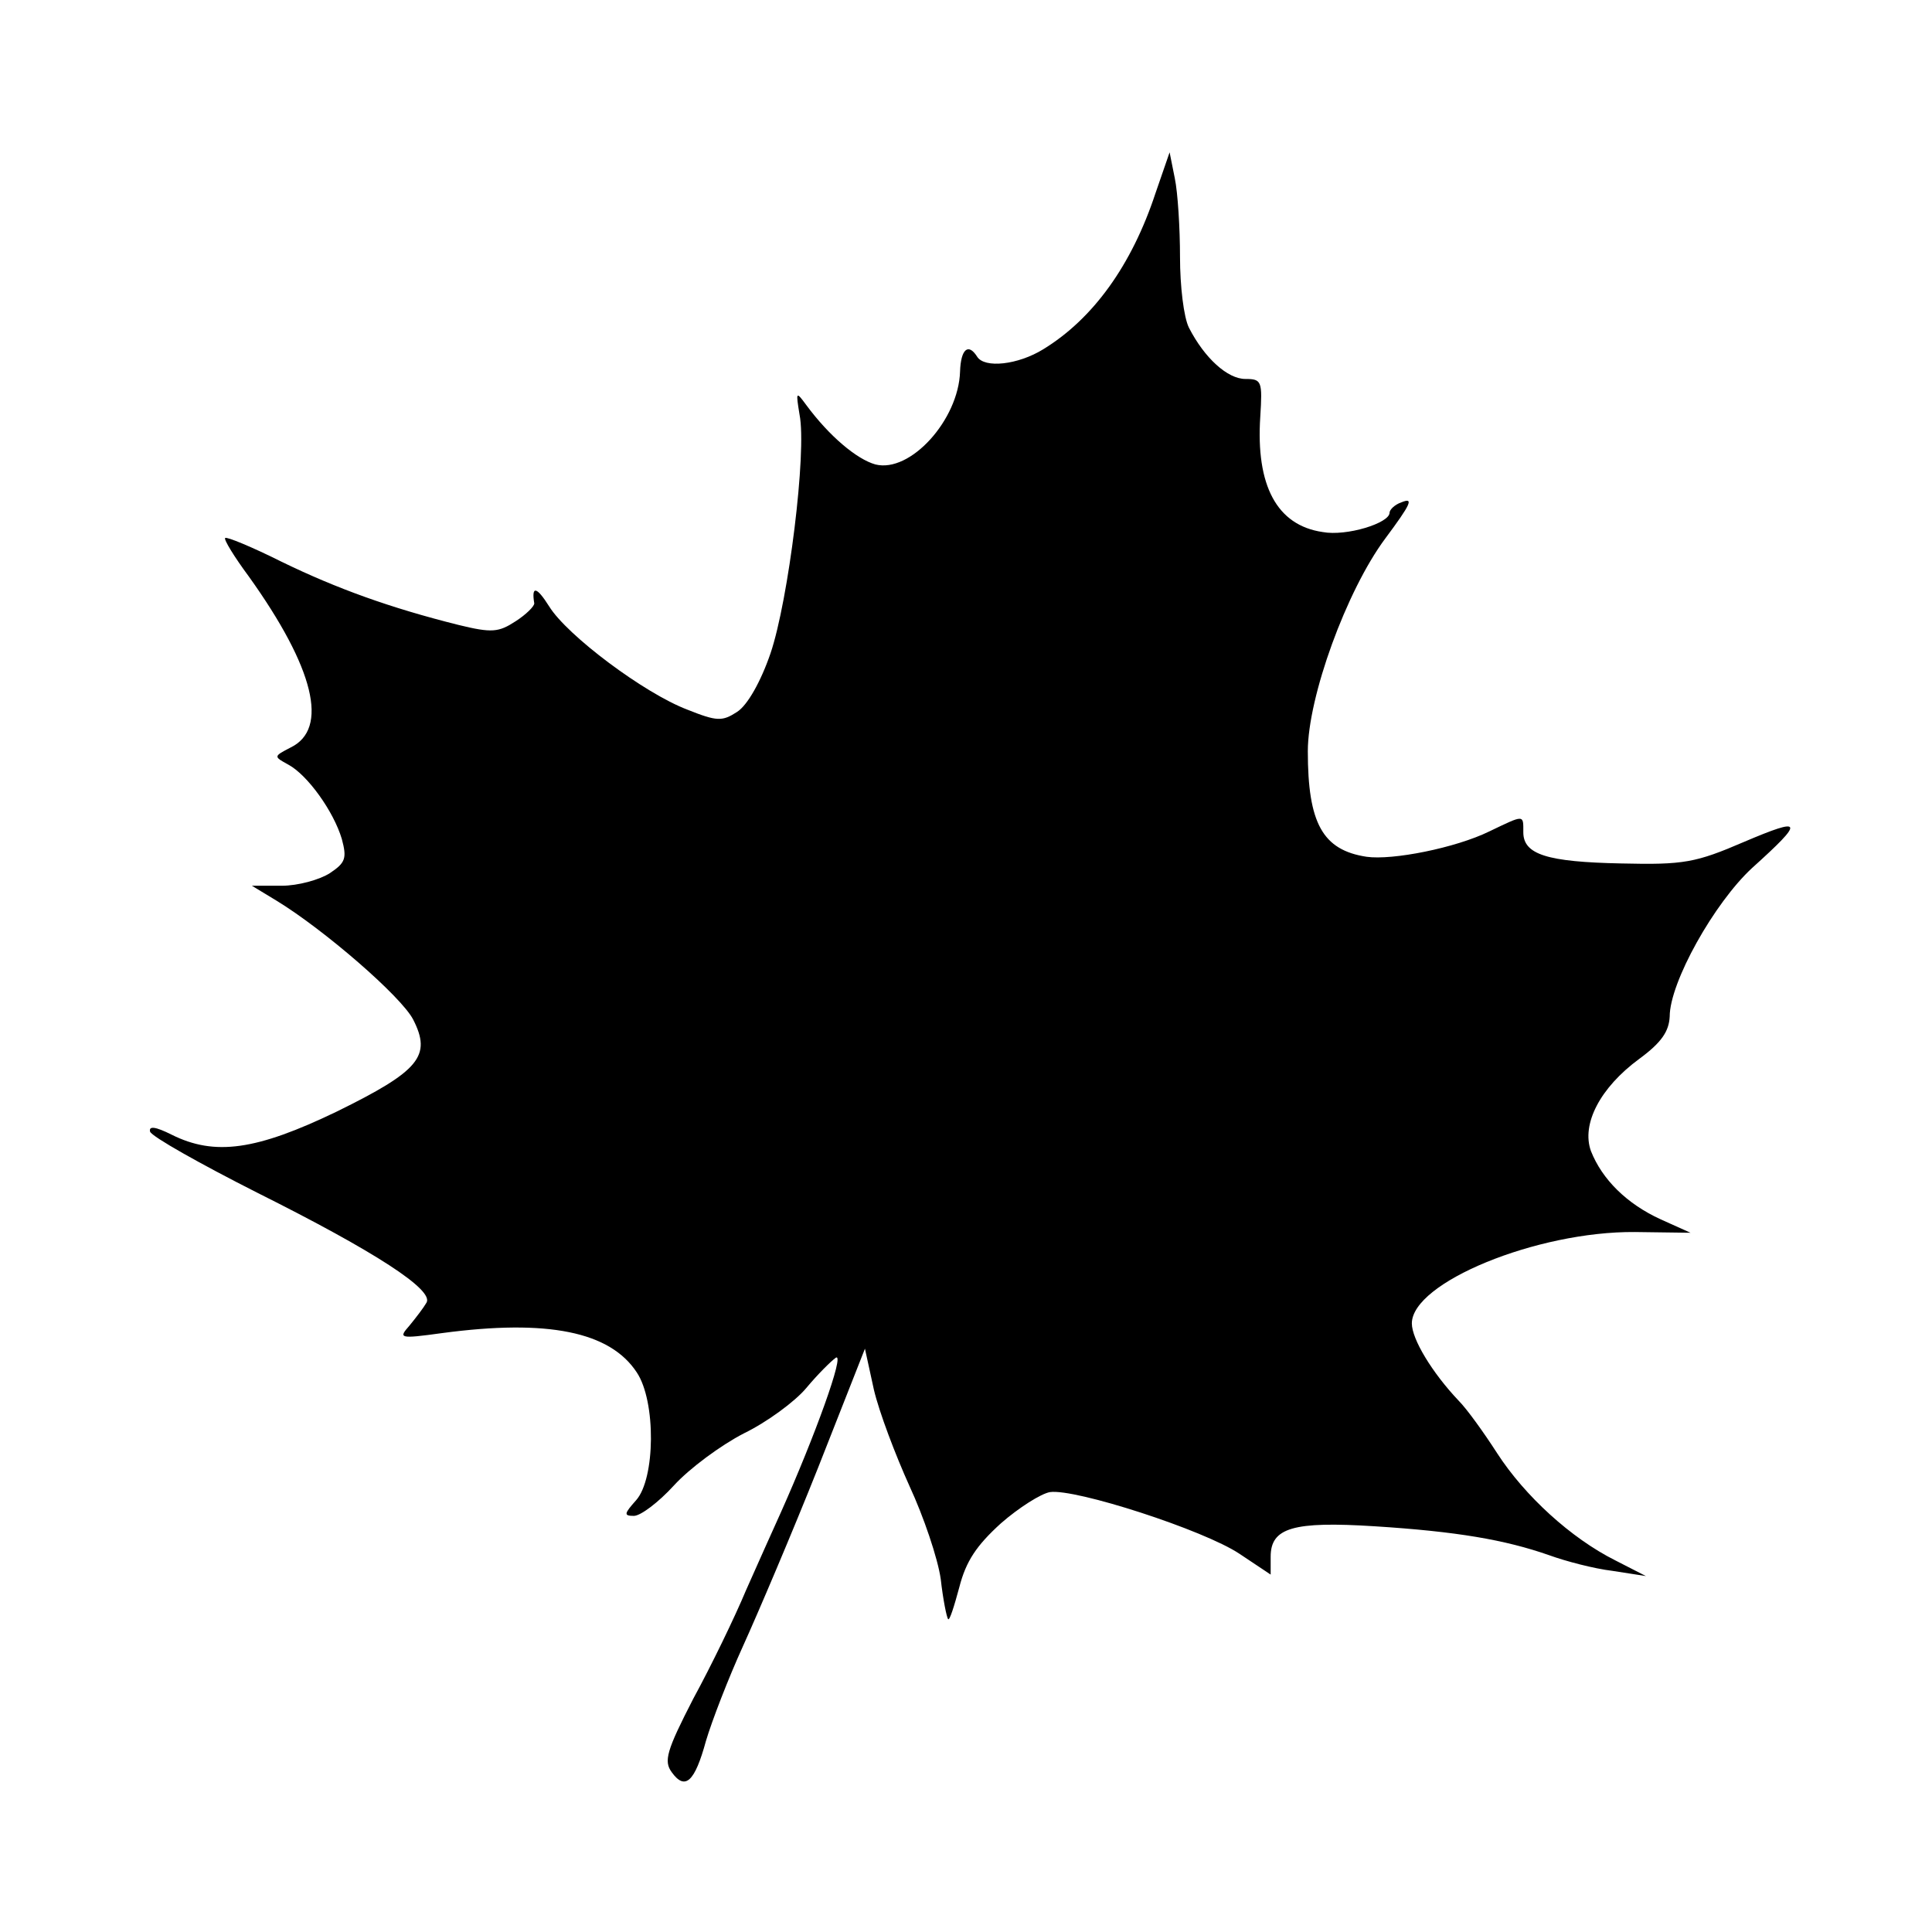
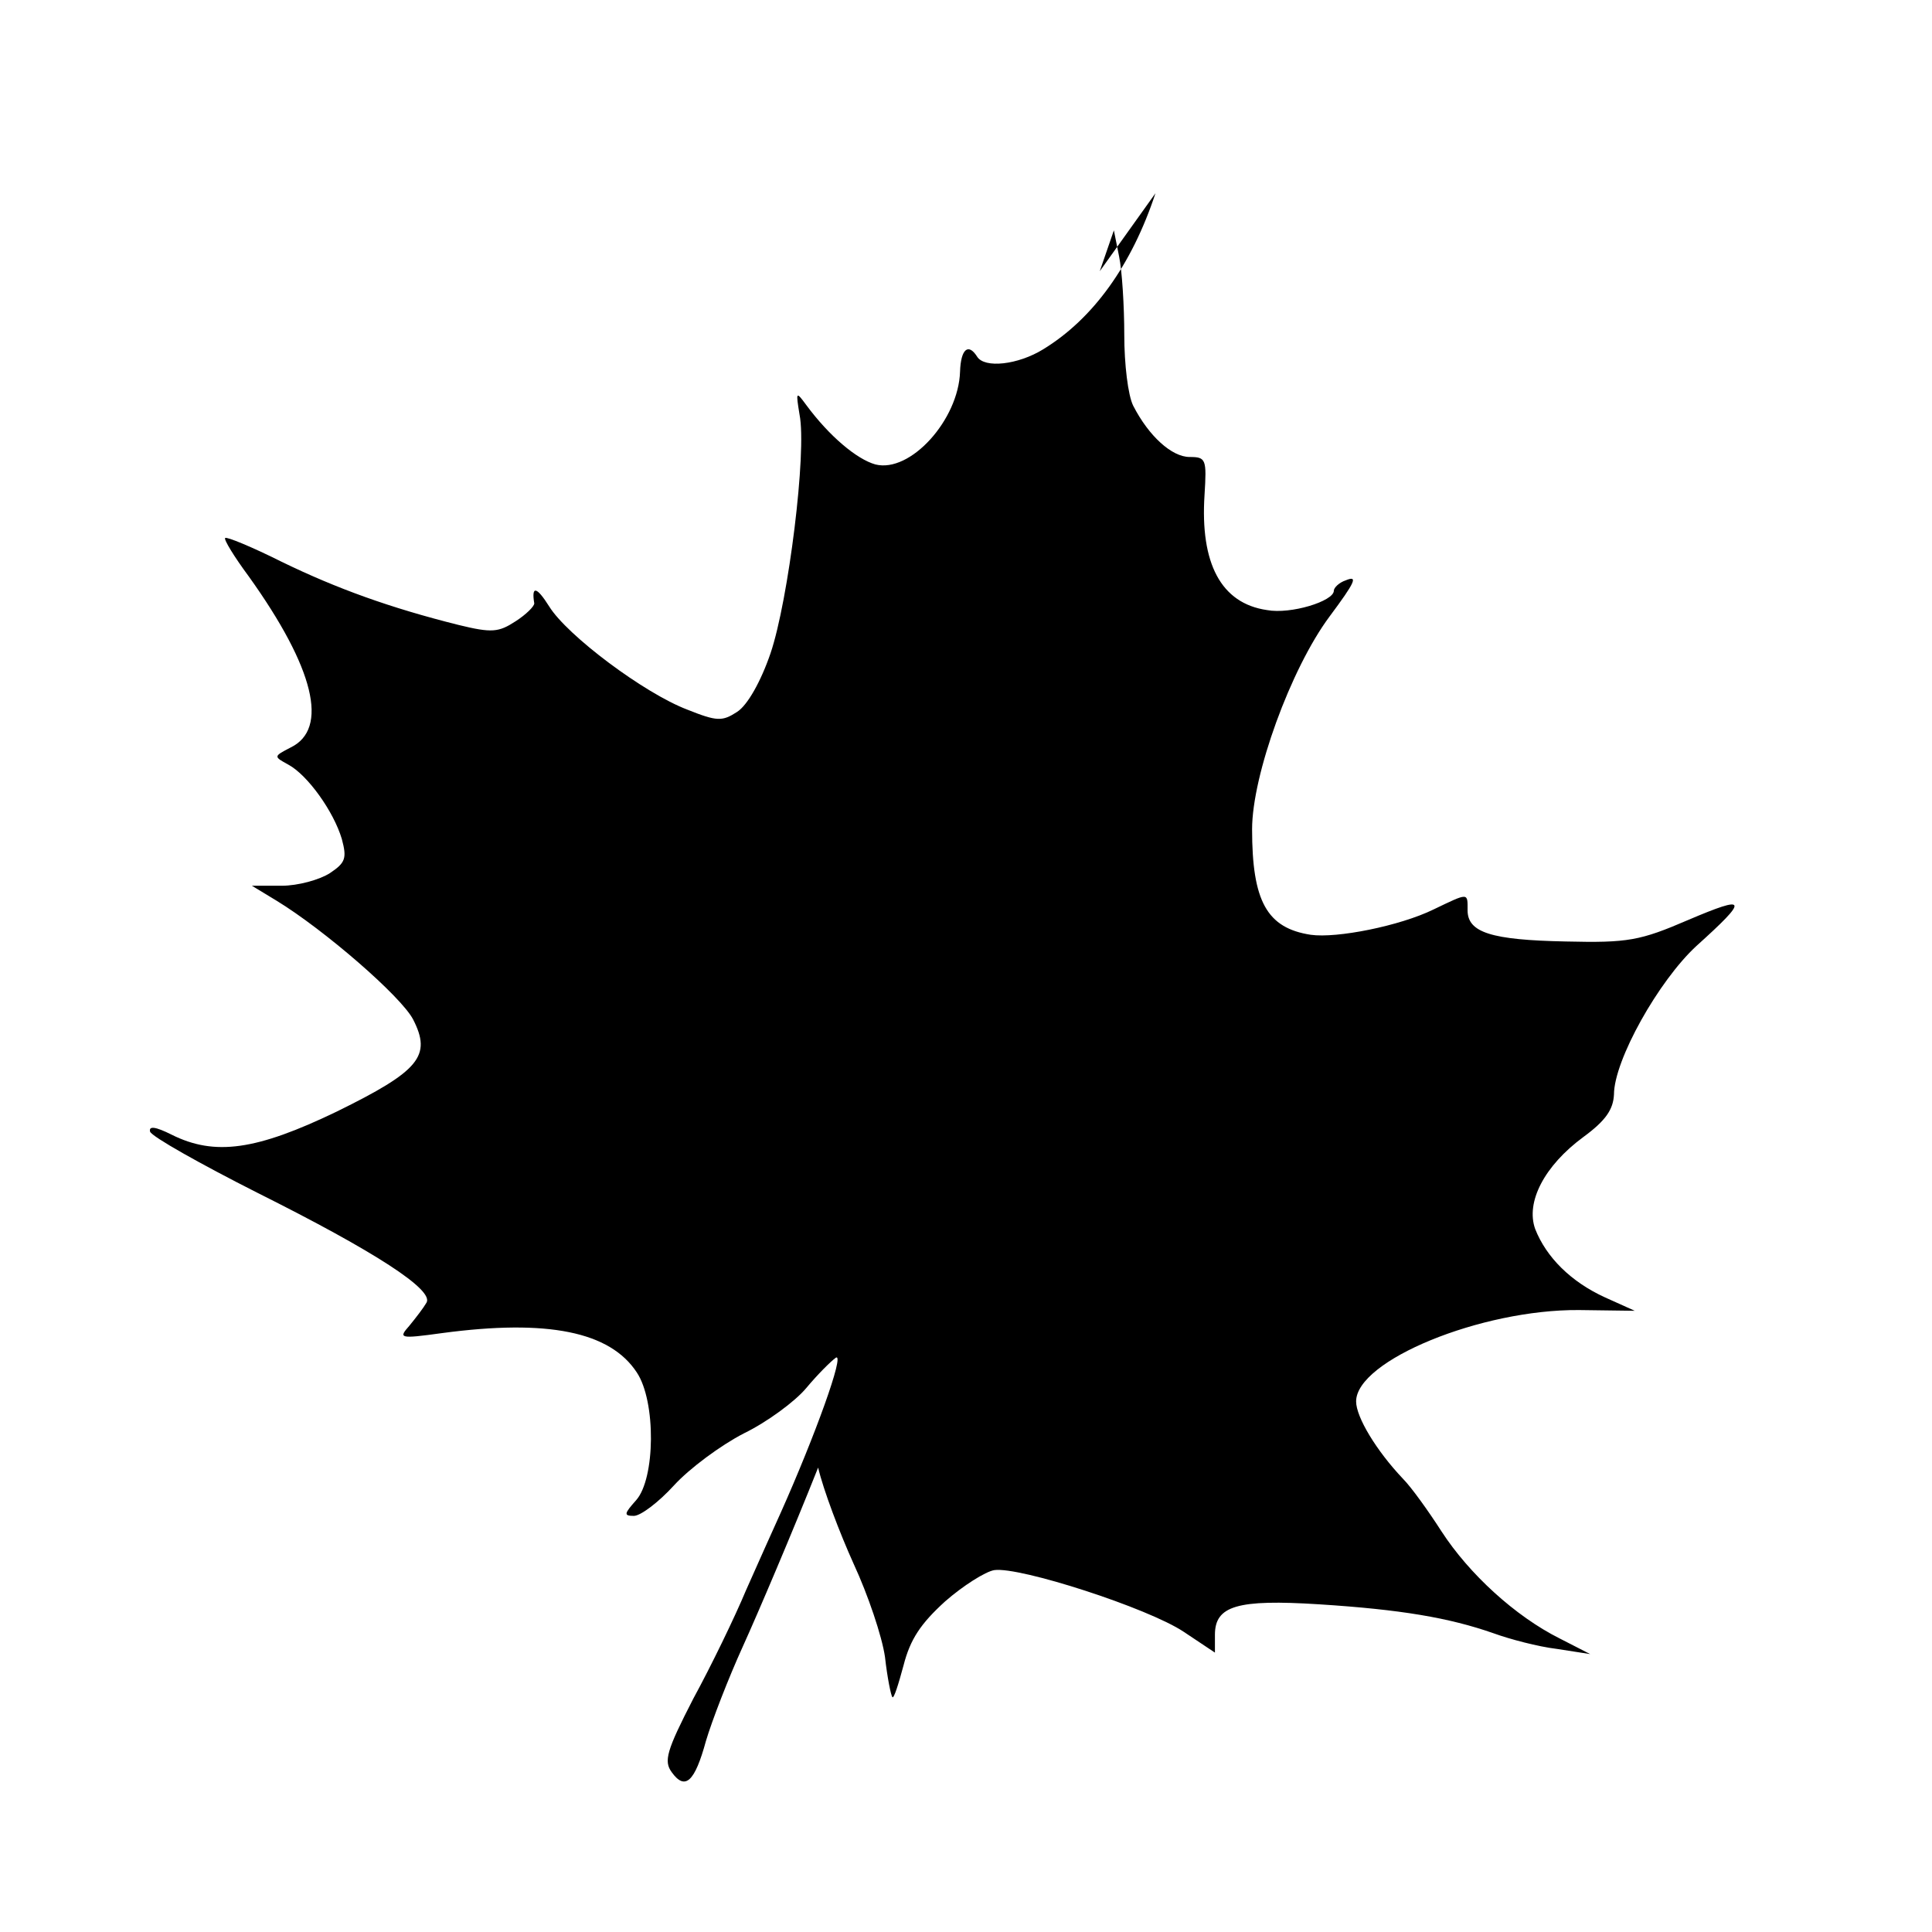
<svg xmlns="http://www.w3.org/2000/svg" version="1.0" width="260pt" height="260pt" viewBox="0 0 260 260" preserveAspectRatio="xMidYMid meet">
  <g transform="translate(0,260) scale(0.1,-0.1)" fill="#000000" stroke="none">
-     <path d="M1555 2340 c-32 -97 -84 -169 -151 -210 -34 -21 -79 -26 -89 -10 -12 19 -22 10 -23 -20 -2 -65 -67 -137 -114 -125 -25 7 -62 38 -93 80 -14 19 -14 18 -9 -13 10 -50 -15 -250 -39 -321 -13 -38 -31 -70 -45 -79 -20 -13 -27 -13 -67 3 -58 22 -162 100 -186 139 -17 27 -24 28 -20 4 0 -4 -11 -15 -25 -24 -23 -15 -32 -16 -77 -5 -92 23 -164 49 -238 85 -40 20 -74 34 -76 32 -2 -2 12 -25 32 -52 88 -123 108 -205 56 -230 -23 -12 -23 -12 -3 -23 26 -14 61 -63 72 -100 7 -26 5 -32 -16 -46 -14 -9 -43 -17 -65 -17 l-40 0 33 -20 c64 -39 168 -129 184 -160 25 -49 9 -69 -103 -124 -108 -52 -164 -60 -222 -31 -22 11 -31 12 -29 4 3 -7 67 -43 144 -82 160 -80 238 -131 228 -148 -4 -7 -14 -20 -23 -31 -15 -17 -14 -18 44 -10 142 19 226 2 262 -53 26 -39 25 -143 -1 -172 -16 -18 -17 -21 -3 -21 9 0 33 18 54 41 21 23 63 54 94 70 31 15 69 43 84 61 15 18 33 36 40 41 12 6 -28 -105 -74 -208 -10 -22 -31 -69 -47 -105 -15 -36 -47 -102 -71 -146 -36 -70 -40 -84 -29 -99 18 -25 31 -13 46 42 8 27 30 84 50 128 20 44 66 152 101 240 l63 160 12 -55 c7 -30 29 -88 48 -130 19 -41 38 -97 42 -125 3 -27 8 -52 10 -54 2 -2 8 17 15 43 9 35 23 56 56 86 24 21 54 40 66 42 34 5 207 -51 255 -83 l42 -28 0 24 c0 39 30 48 140 41 110 -7 175 -18 235 -39 22 -8 60 -18 85 -21 l45 -7 -41 21 c-60 30 -122 87 -159 144 -18 28 -41 60 -52 71 -36 38 -63 83 -63 104 0 55 168 124 300 123 l75 -1 -40 18 c-46 21 -79 54 -94 92 -13 36 12 85 65 124 30 22 40 37 41 57 0 46 60 153 111 200 71 64 69 69 -11 35 -65 -28 -81 -31 -165 -29 -100 2 -132 12 -132 42 0 24 2 24 -46 1 -45 -22 -130 -39 -165 -34 -59 9 -79 45 -79 142 0 73 52 216 104 286 35 47 39 56 22 49 -9 -3 -16 -10 -16 -14 0 -14 -58 -32 -90 -26 -62 9 -90 63 -84 155 3 48 2 51 -20 51 -24 0 -55 28 -76 69 -7 14 -12 56 -12 95 0 39 -3 87 -7 106 l-7 35 -19 -55z" />
+     <path d="M1555 2340 c-32 -97 -84 -169 -151 -210 -34 -21 -79 -26 -89 -10 -12 19 -22 10 -23 -20 -2 -65 -67 -137 -114 -125 -25 7 -62 38 -93 80 -14 19 -14 18 -9 -13 10 -50 -15 -250 -39 -321 -13 -38 -31 -70 -45 -79 -20 -13 -27 -13 -67 3 -58 22 -162 100 -186 139 -17 27 -24 28 -20 4 0 -4 -11 -15 -25 -24 -23 -15 -32 -16 -77 -5 -92 23 -164 49 -238 85 -40 20 -74 34 -76 32 -2 -2 12 -25 32 -52 88 -123 108 -205 56 -230 -23 -12 -23 -12 -3 -23 26 -14 61 -63 72 -100 7 -26 5 -32 -16 -46 -14 -9 -43 -17 -65 -17 l-40 0 33 -20 c64 -39 168 -129 184 -160 25 -49 9 -69 -103 -124 -108 -52 -164 -60 -222 -31 -22 11 -31 12 -29 4 3 -7 67 -43 144 -82 160 -80 238 -131 228 -148 -4 -7 -14 -20 -23 -31 -15 -17 -14 -18 44 -10 142 19 226 2 262 -53 26 -39 25 -143 -1 -172 -16 -18 -17 -21 -3 -21 9 0 33 18 54 41 21 23 63 54 94 70 31 15 69 43 84 61 15 18 33 36 40 41 12 6 -28 -105 -74 -208 -10 -22 -31 -69 -47 -105 -15 -36 -47 -102 -71 -146 -36 -70 -40 -84 -29 -99 18 -25 31 -13 46 42 8 27 30 84 50 128 20 44 66 152 101 240 c7 -30 29 -88 48 -130 19 -41 38 -97 42 -125 3 -27 8 -52 10 -54 2 -2 8 17 15 43 9 35 23 56 56 86 24 21 54 40 66 42 34 5 207 -51 255 -83 l42 -28 0 24 c0 39 30 48 140 41 110 -7 175 -18 235 -39 22 -8 60 -18 85 -21 l45 -7 -41 21 c-60 30 -122 87 -159 144 -18 28 -41 60 -52 71 -36 38 -63 83 -63 104 0 55 168 124 300 123 l75 -1 -40 18 c-46 21 -79 54 -94 92 -13 36 12 85 65 124 30 22 40 37 41 57 0 46 60 153 111 200 71 64 69 69 -11 35 -65 -28 -81 -31 -165 -29 -100 2 -132 12 -132 42 0 24 2 24 -46 1 -45 -22 -130 -39 -165 -34 -59 9 -79 45 -79 142 0 73 52 216 104 286 35 47 39 56 22 49 -9 -3 -16 -10 -16 -14 0 -14 -58 -32 -90 -26 -62 9 -90 63 -84 155 3 48 2 51 -20 51 -24 0 -55 28 -76 69 -7 14 -12 56 -12 95 0 39 -3 87 -7 106 l-7 35 -19 -55z" />
  </g>
</svg>